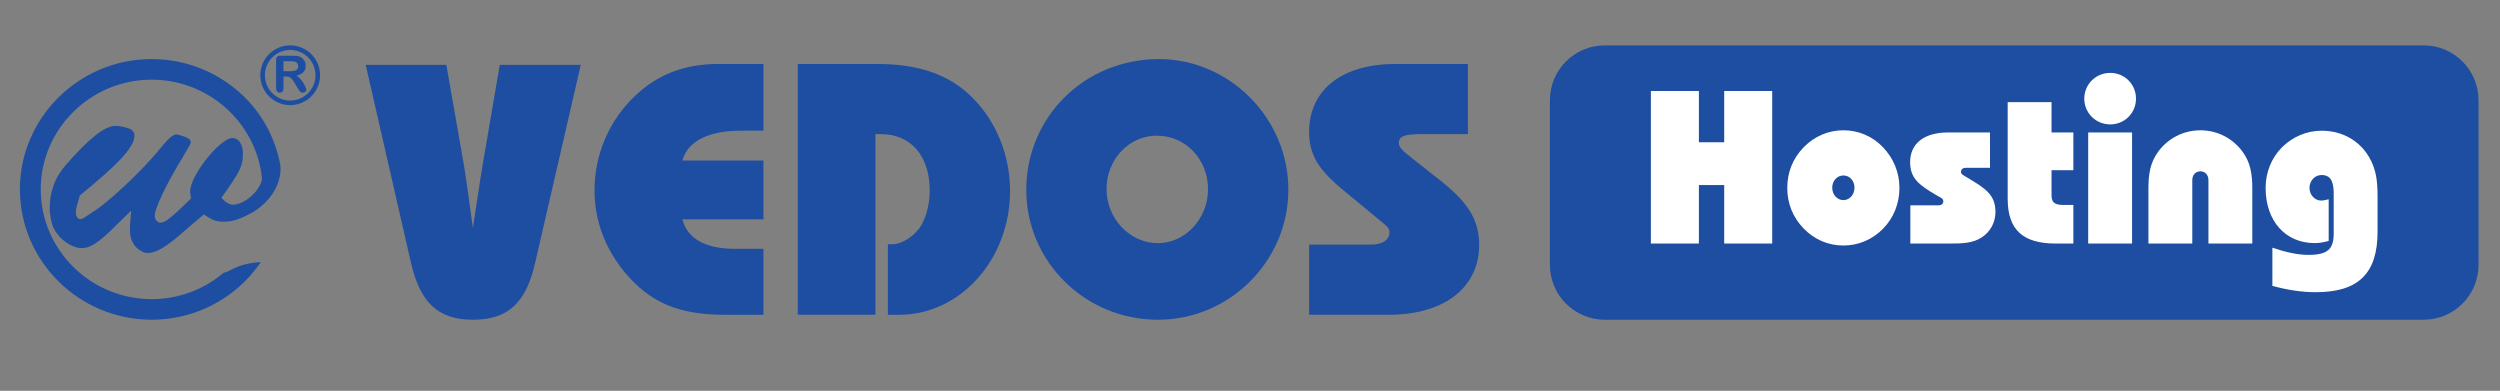
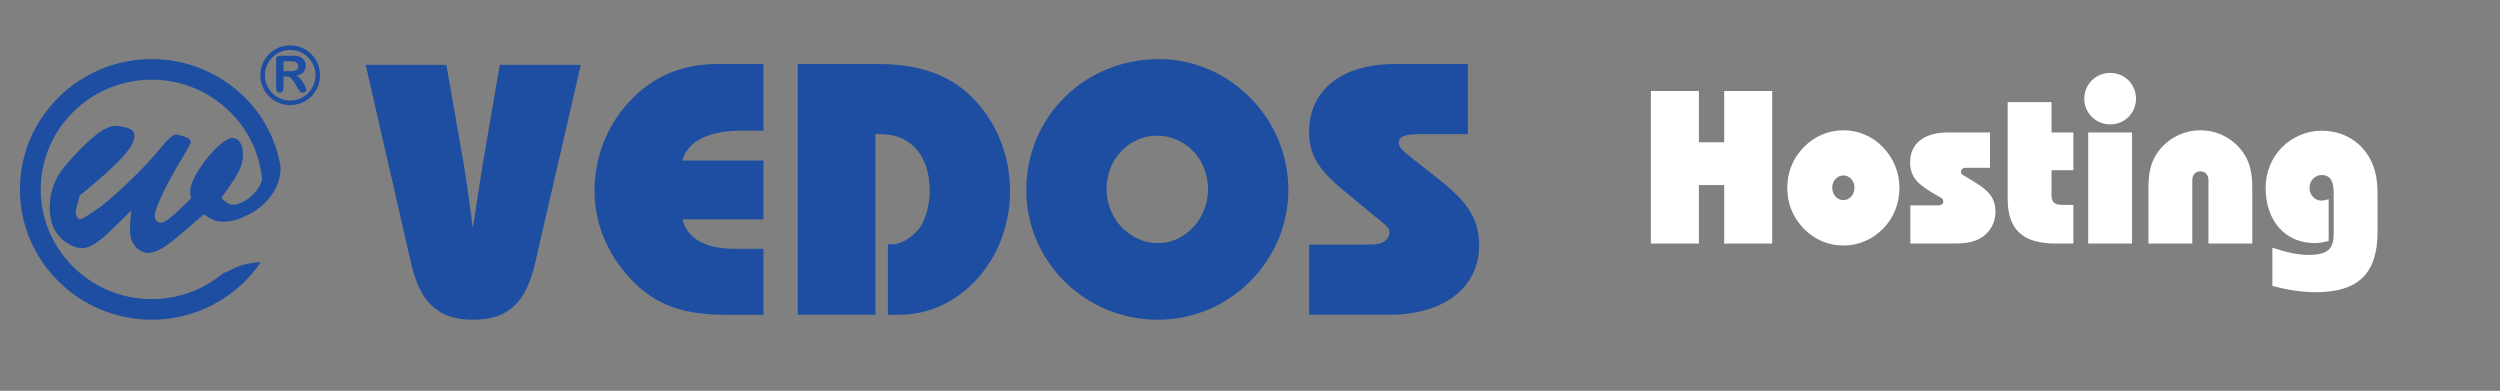
<svg xmlns="http://www.w3.org/2000/svg" width="100%" height="100%" viewBox="0 0 5572 871" xml:space="preserve" style="fill-rule:evenodd;clip-rule:evenodd;stroke-linejoin:round;stroke-miterlimit:2;">
  <rect x="0" y="0" width="5572" height="871" fill="#808080" stroke="none" />
  <rect id="White" x="0" y="0" width="5571.13" height="870.416" style="fill:none;" />
  <g>
    <path d="M1701.54,554.525l-63.888,0c-65.534,0 -105.862,-22.714 -116.755,-65.71l180.643,0l0,-130.95l-180.643,0c11.633,-42.96 58.001,-66.567 130.115,-66.567l50.528,-0l0,-148.682l-101.643,-0c-74.03,-0 -134.487,23.501 -184.04,70.598c-58.06,54.617 -90.821,131.138 -90.821,210.925c-0,66.357 22.643,127.684 66.391,181.549c56.321,68.072 120.151,95.862 223.593,95.862l86.52,0l0,-147.025Zm249.644,147.025l0,-402.603l12.585,0c66.345,0 108.342,48.813 108.342,125.192c-0,29.448 -6.698,56.369 -18.32,77.308c-13.654,23.678 -43.042,42.961 -64.687,42.961l-10.165,-0l0,157.142l25.182,0c136.156,0 247.071,-123.664 247.071,-275.707c-0,-80.704 -31.163,-156.331 -85.687,-210.079c-50.457,-49.647 -117.765,-73.148 -210.126,-73.148l-177.318,-0l-0,558.934l173.123,0Zm631.954,-569.862c-165.545,-0 -295.742,128.576 -295.742,291.711c-0,159.587 131.091,289.209 293.368,289.209c159.61,-0 290.724,-130.328 290.724,-290.043c0,-158.929 -131.114,-290.877 -288.35,-290.877m-4.959,170.679c63.888,-0 114.311,52.114 114.311,119.305c-0,65.475 -50.423,120.21 -111.726,120.21c-63.113,-0 -114.523,-54.735 -114.523,-121.033c0,-65.604 50.493,-118.482 111.938,-118.482m339.584,399.183l178.14,0c122.596,0 200.855,-60.539 200.855,-155.45c0,-53.842 -22.714,-92.513 -82.255,-140.397l-68.166,-53.831c-21.985,-16.85 -28.577,-24.312 -28.577,-33.618c-0,-14.277 11.75,-19.307 51.339,-19.307l102.548,0l-0,-156.331l-162.254,-0c-118.553,-0 -191.63,57.966 -191.63,151.208c-0,49.776 19.294,83.313 76.473,130.315l71.362,58.895c31.163,25.064 31.163,26.075 31.163,35.276c0,12.538 -10.117,22.702 -26.086,25.299c-7.65,1.551 -12.691,1.551 -31.927,1.551l-120.985,-0" style="fill:#1d4ea1;fill-rule:nonzero;" />
  </g>
  <g>
    <g>
-       <path d="M5524.16,223.437c0,-67.496 -54.798,-122.294 -122.294,-122.294l-1825.14,-0c-67.496,-0 -122.294,54.798 -122.294,122.294l-0,366.882c-0,67.496 54.798,122.294 122.294,122.294l1825.14,0c67.496,0 122.294,-54.798 122.294,-122.294l0,-366.882Z" style="fill:#1d4ea1;" />
-     </g>
+       </g>
    <path d="M3679.49,542.819l0,-339.973l107.002,-0l-0,114.297l56.419,-0l-0,-114.297l107.001,-0l0,339.973l-107.001,-0l-0,-130.348l-56.419,0l-0,130.348l-107.002,-0Zm303.982,-124.025c-0,-35.018 12.645,-66.146 36.964,-90.951c23.346,-23.832 54.473,-37.45 88.033,-37.45c33.56,-0 64.687,13.132 88.033,37.45c23.832,24.805 36.964,56.419 36.964,90.951c0,34.533 -12.646,66.633 -36.478,90.951c-23.832,24.319 -54.959,37.451 -88.519,37.451c-33.56,-0 -64.201,-13.132 -88.033,-37.451c-24.319,-24.804 -36.964,-55.932 -36.964,-90.951Zm100.192,-0.486c0,15.564 11.187,27.723 24.805,27.723c13.618,-0 24.805,-11.673 24.805,-27.723c-0,-16.05 -11.187,-27.237 -24.805,-27.237c-13.618,0 -24.805,11.673 -24.805,27.237Zm174.121,124.511l-0,-85.115l61.769,-0c7.782,-0 11.672,-3.405 11.672,-8.755c0,-3.891 -1.459,-5.836 -5.35,-8.268l-11.186,-6.323c-36.964,-21.887 -57.392,-36.478 -57.392,-72.955c0,-40.369 29.669,-66.147 84.629,-66.147l93.383,0l-0,78.792l-54.474,0c-5.836,0 -10.214,3.405 -10.214,9.241c0,2.918 1.946,5.35 5.351,7.296l9.727,5.836c37.937,22.86 61.769,36.964 61.769,75.874c-0,23.346 -11.187,44.26 -30.641,56.905c-20.428,13.132 -43.287,13.619 -71.01,13.619l-88.033,-0Zm216.921,-315.168l97.76,-0l0,67.605l48.637,0l0,84.142l-48.637,0l0,55.933c0,16.536 7.782,21.4 25.778,21.4l22.859,0l0,86.088l-39.396,-0c-73.442,-0 -107.001,-31.128 -107.001,-99.706l-0,-215.462Zm179.47,315.168l0,-247.563l97.761,0l-0,247.563l-97.761,-0Zm-8.754,-322.95c-0,-32.101 25.777,-57.392 57.878,-57.392c32.1,0 57.391,25.291 57.391,57.392c0,32.1 -25.291,57.392 -57.391,57.392c-32.101,-0 -57.878,-25.292 -57.878,-57.392Zm276.744,322.95l0,-141.534c0,-11.673 -7.782,-19.455 -17.995,-19.455c-10.214,0 -17.996,7.782 -17.996,19.455l-0,141.534l-97.761,-0l0,-122.566c0,-32.1 3.891,-57.391 21.401,-81.71c21.4,-29.668 56.419,-48.15 94.356,-48.15c37.936,-0 72.469,17.995 94.355,48.15c17.023,23.346 21.401,49.124 21.401,81.71l-0,122.566l-97.761,-0Zm279.177,-111.866c-0,-27.236 -7.296,-40.855 -27.237,-40.855c-14.591,0 -26.75,12.646 -26.75,28.696c-0,16.05 12.645,28.21 25.291,28.21c5.35,-0 11.186,-0.973 17.509,-2.919l0,92.897c-11.673,3.405 -22.373,4.864 -31.128,4.864c-64.687,-0 -109.433,-48.637 -109.433,-123.052c0,-34.046 12.646,-66.146 35.992,-89.978c23.832,-23.832 55.446,-37.451 89.005,-37.451c56.419,0 101.652,33.56 117.702,86.574c6.323,20.914 6.809,42.314 6.809,64.687l0,73.929c0,91.924 -41.828,134.724 -137.643,134.724c-31.127,0 -63.228,-4.864 -96.787,-14.105l-0,-85.114c30.155,10.213 56.419,16.05 80.251,16.05c43.287,-0 56.419,-13.132 56.419,-47.664l-0,-89.493Z" style="fill:#fff;" />
  </g>
  <path d="M1294.45,144.554l-180.562,-0l-38.35,223.706c-1.598,11.185 -9.588,58.323 -21.572,139.816c-10.386,-75.9 -16.778,-123.038 -19.974,-139.816l-39.148,-223.706l-179.764,-0l100.668,440.221c19.973,87.086 58.323,127.833 138.218,127.833c80.694,-0 119.044,-39.948 139.018,-127.833l101.466,-440.221Z" style="fill:#1d4ea1;fill-rule:nonzero;" />
  <path d="M583.943,397.171c-5.922,-57.402 -32.114,-109.058 -71.315,-147.788c-44.723,-44.336 -106.555,-71.821 -174.615,-71.821l-0.047,0c-68.037,0 -129.834,27.485 -174.616,71.821c-44.782,44.288 -72.596,105.415 -72.596,172.735l0,0.047c0,67.355 27.814,128.436 72.596,172.771c44.782,44.324 106.579,71.785 174.639,71.785l0.024,0c61.244,0 117.46,-22.209 160.738,-58.953c12.925,-0.917 28.495,-20.823 82.666,-23.502l-0.047,0.024l-0.047,0.07c-7.415,10.834 -15.546,21.152 -24.312,30.869c-8.614,9.589 -18.014,18.719 -28.202,27.333c-51.398,43.63 -118.083,70.046 -190.796,70.046l-0.024,-0c-80.868,-0 -154.263,-32.62 -207.424,-85.217c-53.23,-52.631 -86.214,-125.262 -86.214,-205.226l-0,-0.047c-0,-79.999 32.984,-152.606 86.226,-205.191c53.149,-52.631 126.544,-85.239 207.389,-85.239l0.047,-0c80.88,-0 154.275,32.608 207.447,85.239c40.681,40.247 68.271,92.138 79.164,150.362c3.925,25.84 -8.12,72.361 -59.529,104.817c-29.447,16.345 -45.922,22.009 -66.779,22.009c-16.463,-0 -25.781,-3.561 -43.725,-16.322c-17.919,14.9 -27.99,23.419 -45.933,39.071c-37.99,33.314 -60.258,46.933 -78.894,46.933c-12.903,-0 -27.274,-9.918 -34.465,-24.242c-4.289,-7.779 -5.746,-16.334 -5.746,-30.517c-0,-7.121 1.457,-24.864 2.89,-39.729l-52.361,51.08c-25.851,23.396 -41.644,32.667 -58.131,32.667c-17.203,0 -40.892,-13.501 -53.83,-31.28c-10.752,-13.455 -14.3,-25.523 -17.214,-50.364l-0,-9.224c-0,-4.242 0.728,-12.091 1.445,-21.292c5.017,-29.788 15.076,-50.411 33.724,-72.431c51.633,-59.588 87.531,-87.99 111.221,-87.99c9.295,0 24.359,3.525 32.996,7.098c6.463,3.584 9.353,7.779 9.353,14.194c0,25.57 -33.054,61.75 -122.007,134.17l-2.867,11.363c-5.006,15.605 -5.711,20.564 -5.711,26.944c-0,7.803 4.265,14.207 10.023,14.207c2.867,0 7.168,-2.139 12.186,-5.699l19.377,-12.785c30.857,-19.142 105.486,-89.423 139.904,-131.302c23.677,-29.083 34.441,-39.048 42.337,-39.048c2.856,0 12.174,2.891 18.672,5.006c9.295,3.513 13.608,7.097 13.608,12.726c-0,2.891 -4.313,9.988 -17.239,31.985c-35.851,58.19 -63.101,114.969 -63.101,131.315c-0,8.507 5.723,15.604 12.902,15.604c10.74,0 23.654,-10.657 68.143,-53.959c-1.422,-6.357 -2.127,-12.056 -2.127,-15.593c-0,-35.499 66.709,-119.246 94.711,-119.246c12.902,-0 22.96,14.195 22.96,34.03c0,28.425 -5.769,40.493 -48.095,99.411c10.035,10.646 19.623,17.297 31.574,14.912c31.304,-6.311 58.753,-39.471 59.047,-58.637Zm62.81,-296.034c36.768,-0 66.638,29.788 66.638,66.568c0,36.779 -29.87,66.603 -66.638,66.603c-36.756,-0 -66.579,-29.824 -66.579,-66.603c-0,-36.78 29.823,-66.568 66.579,-66.568Zm0,122.936c31.14,-0 56.404,-25.229 56.404,-56.368c-0,-31.116 -25.264,-56.357 -56.404,-56.357c-31.092,0 -56.345,25.241 -56.345,56.357c0,31.139 25.253,56.368 56.345,56.368Zm-9.245,-53.561l-5.735,0l0,25.993c0,3.431 -0.74,5.957 -2.244,7.544c-1.516,1.645 -3.478,2.444 -5.922,2.444c-2.597,-0 -4.654,-0.823 -6.076,-2.538c-1.421,-1.669 -2.15,-4.16 -2.15,-7.45l0,-62.291c0,-3.502 0.776,-6.099 2.397,-7.673c1.563,-1.575 4.113,-2.374 7.662,-2.374l26.697,0c3.655,0 6.792,0.176 9.413,0.47c2.608,0.329 4.958,0.929 7.097,1.904c2.491,1.081 4.771,2.597 6.698,4.583c1.962,1.985 3.431,4.312 4.465,6.933c1.023,2.643 1.516,5.428 1.516,8.366c0,6.016 -1.692,10.869 -5.088,14.5c-3.431,3.573 -8.566,6.146 -15.523,7.627c2.938,1.574 5.699,3.877 8.32,6.862c2.667,3.032 5.041,6.24 7.144,9.647c2.068,3.373 3.678,6.463 4.83,9.248c1.175,2.715 1.762,4.595 1.762,5.629c0,1.081 -0.329,2.138 -1.034,3.184c-0.681,1.034 -1.586,1.869 -2.785,2.468c-1.186,0.623 -2.526,0.905 -4.089,0.905c-1.809,-0 -3.384,-0.435 -4.63,-1.269c-1.245,-0.882 -2.326,-1.951 -3.255,-3.326c-0.881,-1.281 -2.103,-3.278 -3.666,-5.828l-6.545,-10.964c-2.374,-4.018 -4.477,-7.05 -6.334,-9.142c-1.856,-2.091 -3.772,-3.537 -5.687,-4.324c-1.904,-0.764 -4.301,-1.128 -7.238,-1.128Zm9.4,-34.03l-15.135,-0l0,22.279l14.689,0c3.971,0 7.273,-0.364 9.941,-1.022c2.691,-0.74 4.747,-1.868 6.169,-3.502c1.422,-1.645 2.103,-3.889 2.103,-6.78c0,-2.209 -0.54,-4.218 -1.68,-5.922c-1.152,-1.716 -2.726,-2.997 -4.736,-3.843c-1.95,-0.811 -5.699,-1.21 -11.351,-1.21Z" style="fill:#1d4ea1;" />
</svg>